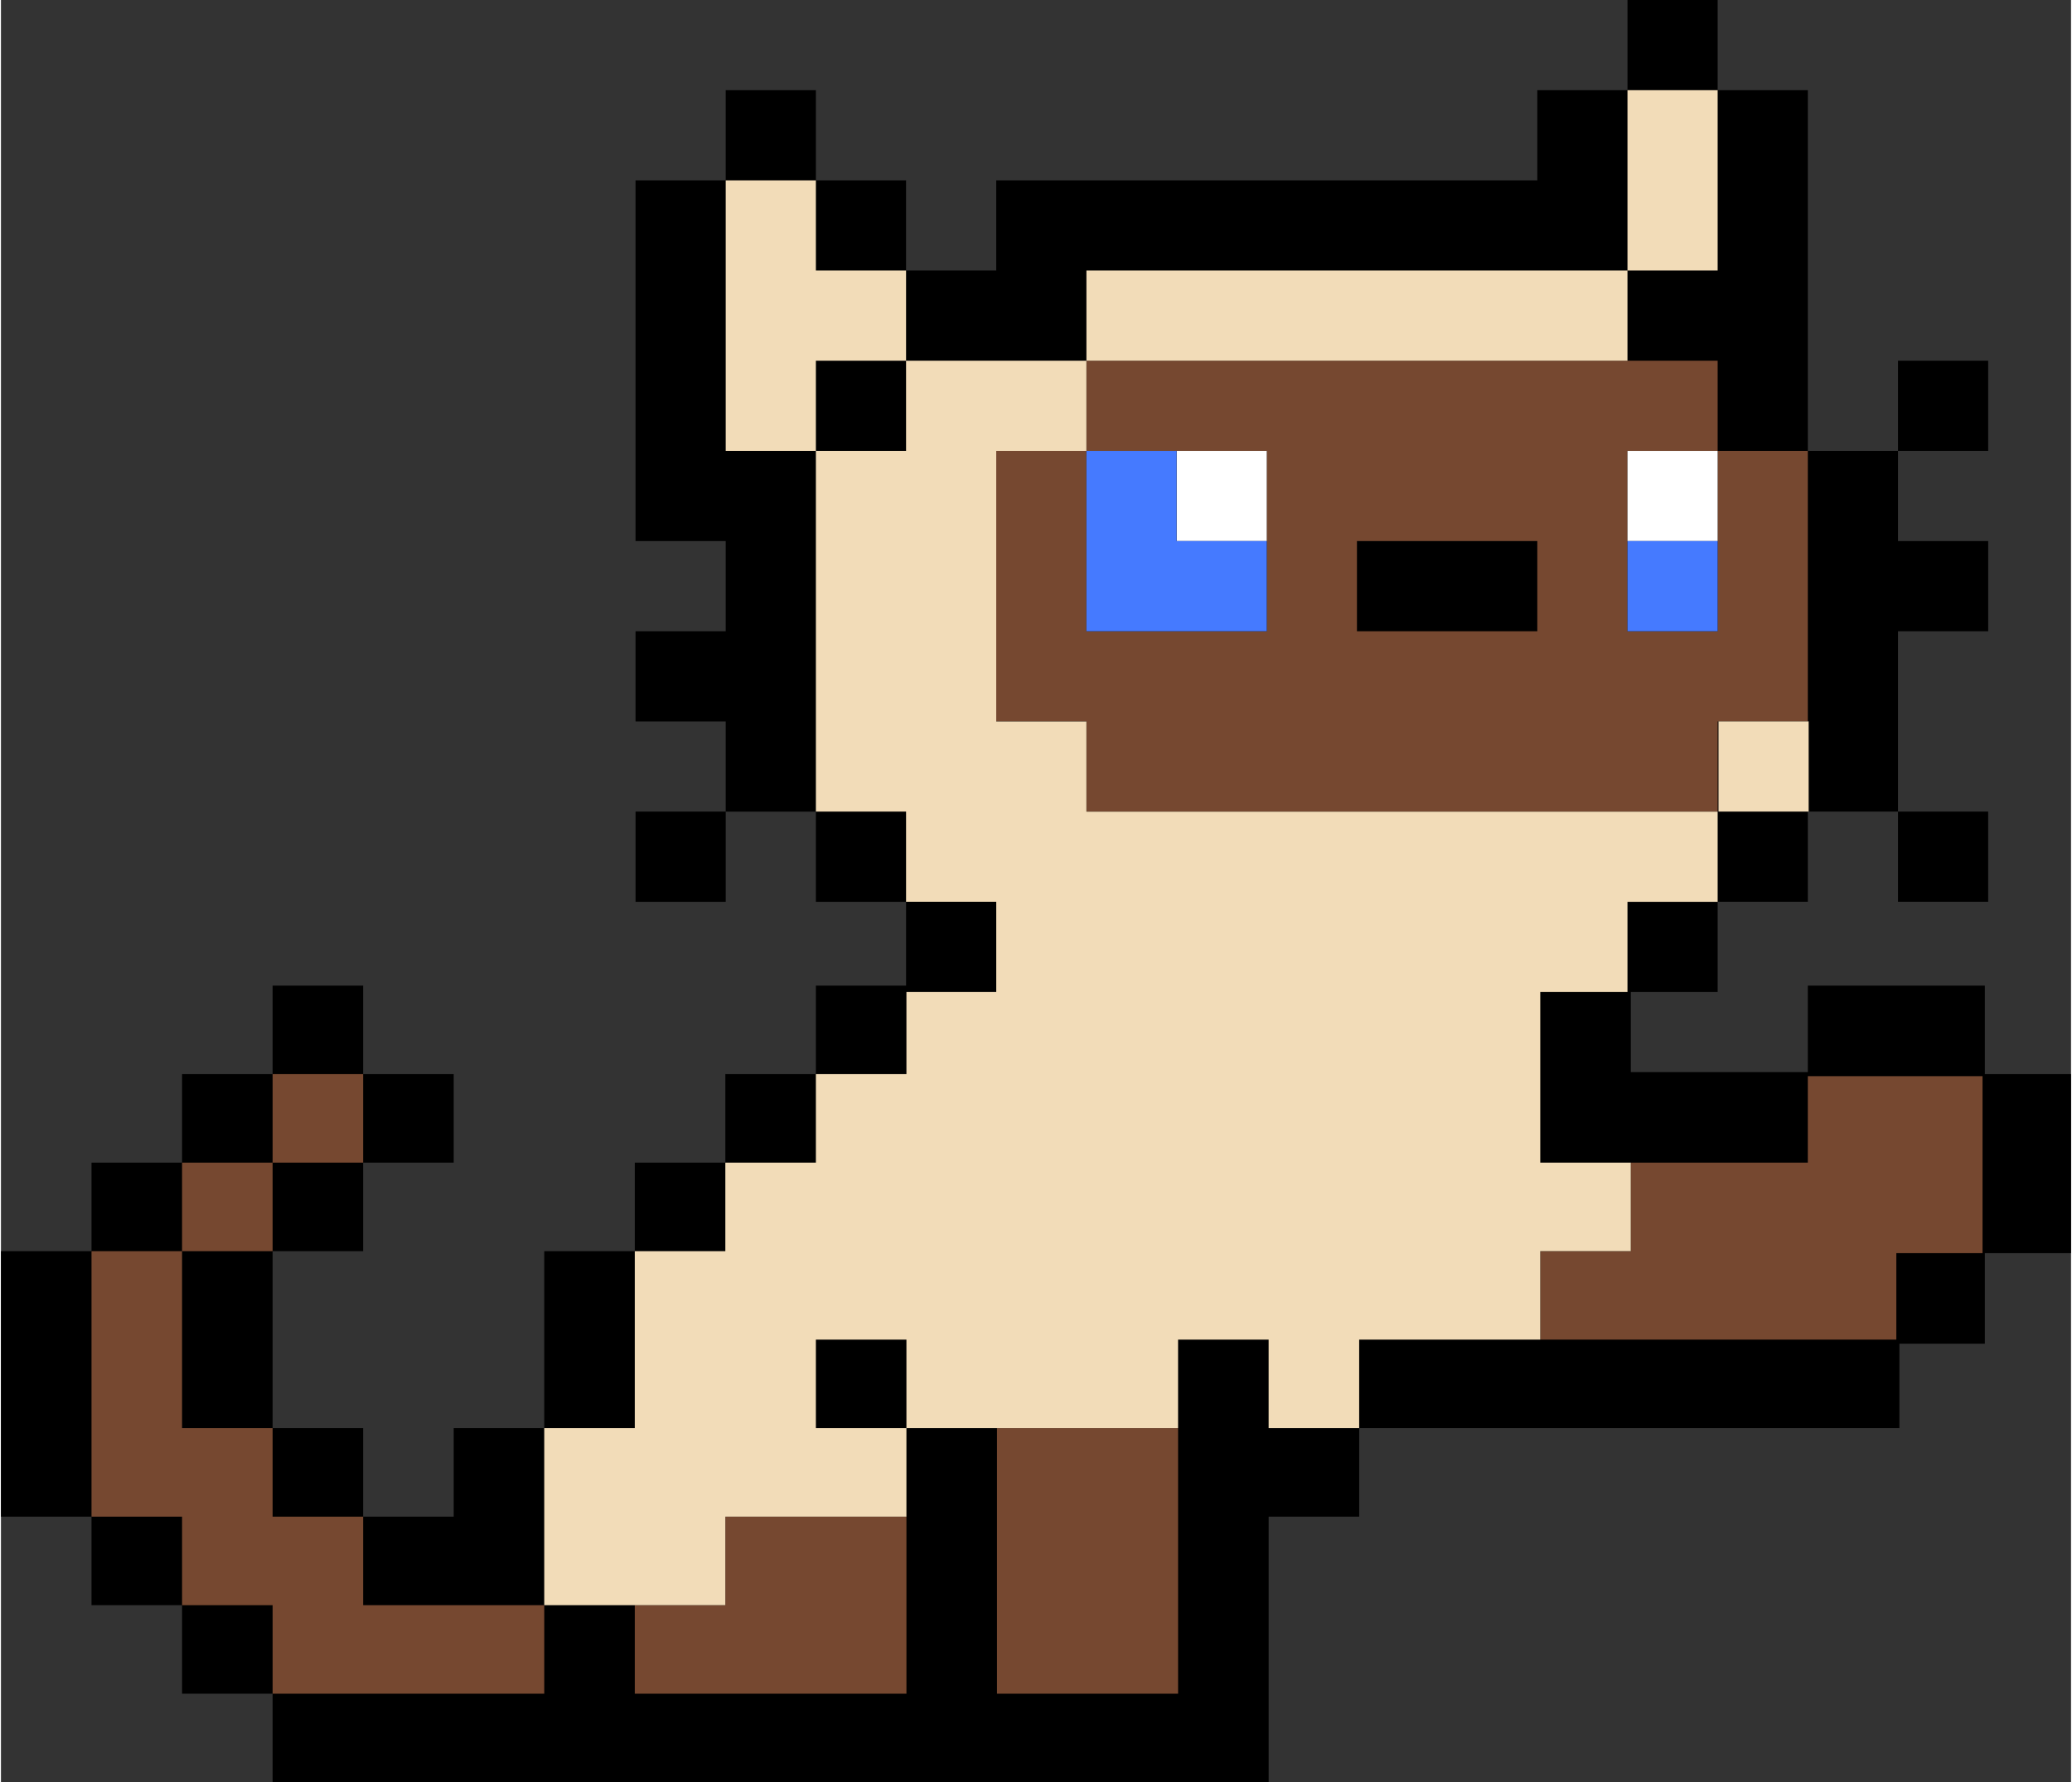
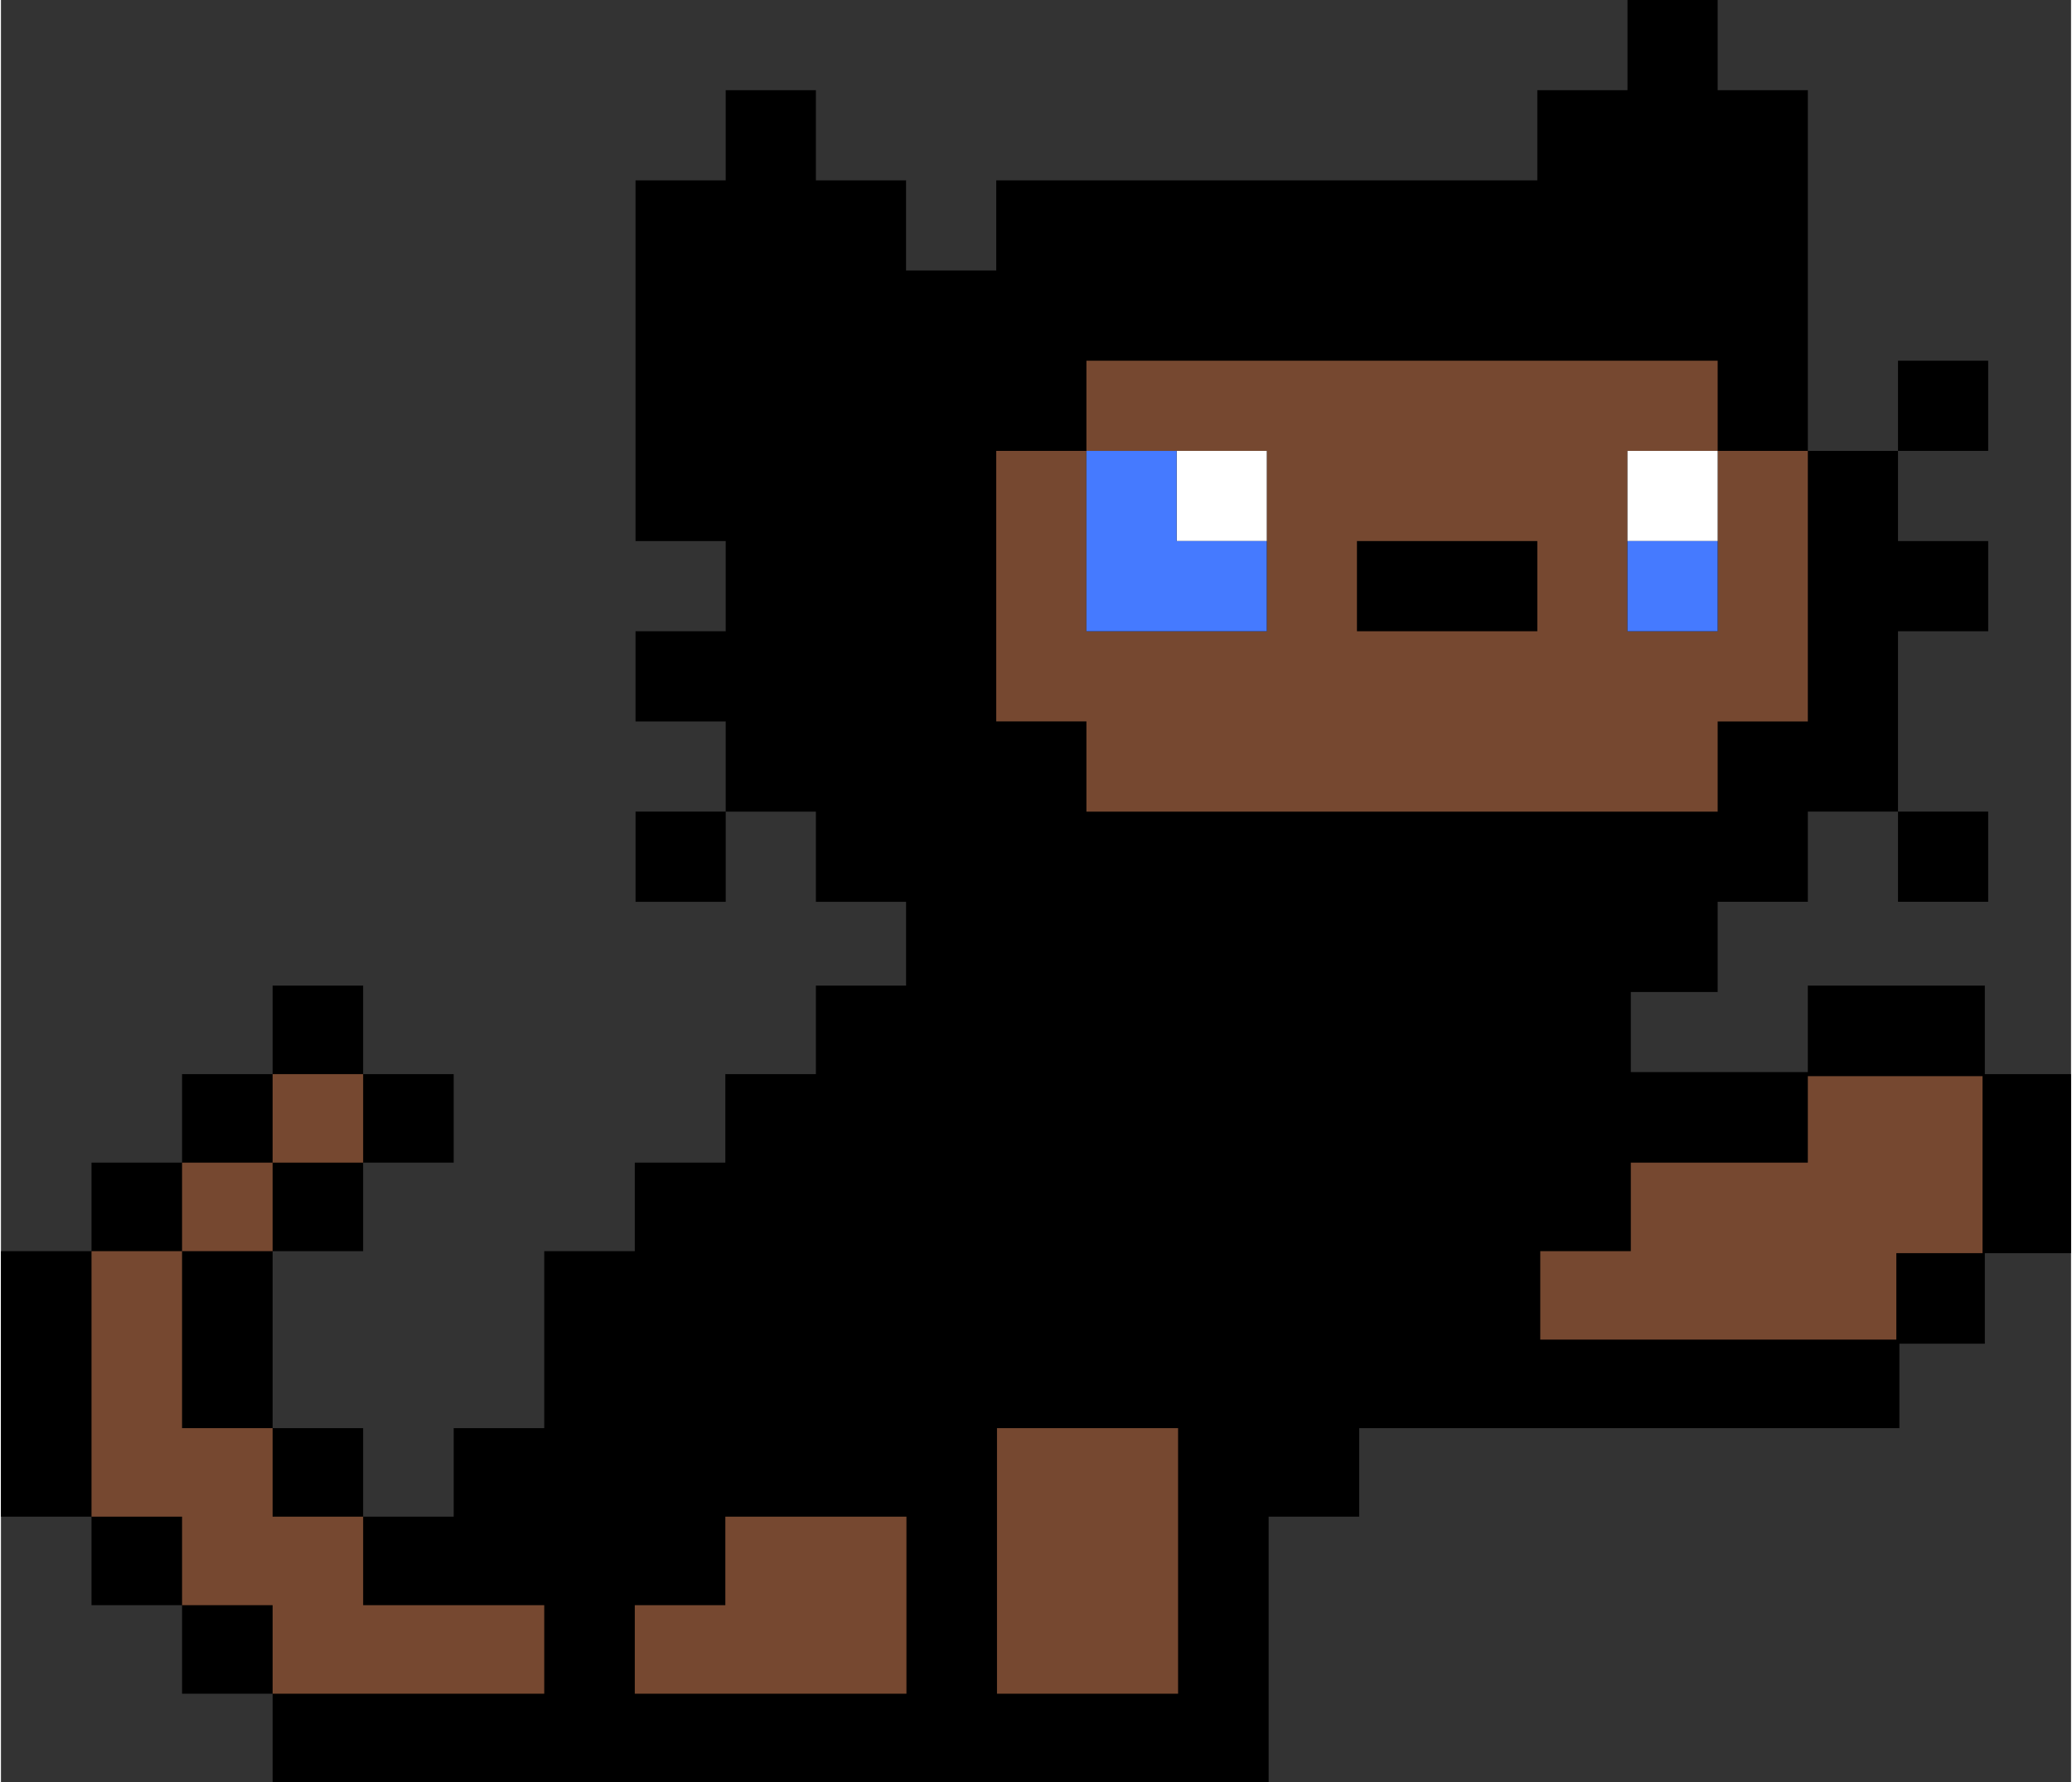
<svg xmlns="http://www.w3.org/2000/svg" height="430" preserveAspectRatio="xMidYMid meet" version="1.0" viewBox="0.0 0.0 500.0 430.4" width="500" zoomAndPan="magnify">
  <rect x="0.0" y="0.0" width="500.0" height="430.4" fill="#333333" stroke="none" />
  <g id="change1_1">
    <path d="M153.274,196.028h21.781v21.781h-21.781V196.028z M479.18,259.427v-21.377h-21.377h-21.378v20.884h-3.195h-18.182h-21.377 V239.59h20.974v-21.781h21.781v-21.781h0.202h21.58v-21.781v-21.781h21.781v-21.781h-21.781v-21.781h-21.781V87.124V65.343V43.562 V21.781h-21.781V0h-21.781v21.781h-21.781v21.781h-21.781h-21.781H305.74h-21.781h-21.781h-21.781v21.781h-21.781V43.562h-21.781 V21.781h-21.781v21.781h-21.781v21.781v21.781v21.781v21.781h21.781v21.781h-21.781v21.781h21.781v21.781h21.781v21.781h21.781 v20.24h-21.781v21.377h-21.871v21.377h-21.871v21.377h-21.87v21.377v21.377h-21.871v21.378H87.482v-21.378h-21.87v-21.377v-21.377 h21.87v-21.377h21.871v-21.377H87.482V238.05h-21.87v21.377H43.741v21.377H21.871v21.377H0v21.377v21.377v21.378h21.871v21.377 h21.871v21.378h21.871v21.377h21.87h21.871h21.871h21.87h21.871h21.871h21.87h21.871h21.871h21.87h21.871v-21.377v-21.378v-21.377 h21.871v-21.378h21.87H371.8h21.131h0.74h21.131h21.87h21.871v-20.391h20.638v-21.871H500v-21.378v-0.493v-21.377H479.18z M479.987,87.124h-21.781v21.781h21.781V87.124z M479.987,217.809v-21.781h-21.781v21.781H479.987z" />
  </g>
  <g>
    <path d="M414.645 174.247H414.847V196.028H414.645z" fill="none" />
    <g id="change2_1">
      <path d="M393.671,302.182v-21.377v0h21.377h21.377V259.92h21.378h20.82v20.884v0.493v21.378h-20.82v20.884h-21.131 h-21.87h-21.131h-0.74H371.8v-21.377H393.671z M240.577,387.691v21.378h21.871h21.87v-21.378v-21.377v-21.378h-21.87h-21.871 v21.378V387.691z M174.965,409.069h21.871h21.87v-21.378v-21.377h-21.87h-21.871v21.377h-21.871v21.378H174.965z M109.353,409.069 h21.871v-21.378h-21.871H87.482v-21.377h-21.87v-21.378H43.741v-21.377v-21.377H21.871v21.377v21.377v21.378h21.871v21.377h21.871 v21.378h21.87H109.353z M87.482,280.804v-21.377h-21.87v21.377H87.482z M65.612,302.182v-21.377H43.741v21.377H65.612z M414.645,108.905h21.781v21.781v21.781v21.781h-21.579h-0.202v21.781h-21.781h-21.781h-21.781h-21.781H305.74h-21.781h-21.781 v-21.781h-21.781v-21.781v-21.781v-21.781h21.781v21.781v21.781h21.781h21.781v-21.781v-21.781h-21.781h-21.781V87.124h21.781 h21.781h21.781h21.781h21.781h21.781h21.781V108.905h-21.781v21.781v21.781h21.781v-21.781V108.905z M327.521,152.466h21.781 h21.781v-21.781h-21.781h-21.781V152.466z" fill="#764830" />
    </g>
    <g id="change3_1">
      <path d="M392.864,108.905h21.781v21.781h-21.781V108.905z M305.74,130.685v-21.781h-21.781v21.781H305.74z" fill="#FFF" />
    </g>
    <g id="change4_1">
      <path d="M392.864,130.685h21.781v21.781h-21.781V130.685z M262.178,152.466h21.781h21.781v-21.781h-21.781v-21.781 h-21.781v21.781V152.466z" fill="#457AFF" />
    </g>
    <g id="change5_1">
-       <path d="M328.059,323.559v21.377h-21.871v-21.377h-21.871v21.377h-21.87h-21.871h-21.871v-21.377h-21.87v21.377 h21.87v21.378h-21.87h-21.871v21.377h-21.871h-21.87v-21.377v-21.378h21.87v-21.377v-21.377h21.871v-21.377h21.871v-21.377h21.87 V239.59h21.691v-21.781h-21.781v-21.781h-21.781v-21.781v-21.781v-21.781v-21.781h21.781V87.124h21.781h21.781v21.781h-21.781 v21.781v21.781v21.781h21.781v21.781h21.781h21.781h21.781h21.781h21.781h21.781h21.781v21.781h-21.781v21.781H371.8v19.837v21.377 h21.871v21.377H371.8v21.377h-21.871H328.059z M436.425,174.247h-21.579v21.781h21.579h0.202v-21.781H436.425z M392.864,65.343 h21.781V43.562V21.781h-21.781v21.781V65.343z M305.74,87.124h21.781h21.781h21.781h21.781V65.343h-21.781h-21.781h-21.781H305.74 h-21.781h-21.781v21.781h21.781H305.74z M175.054,87.124v21.781h21.781V87.124h21.781V65.343h-21.781V43.562h-21.781v21.781V87.124 z" fill="#F2DCB8" />
-     </g>
+       </g>
  </g>
</svg>